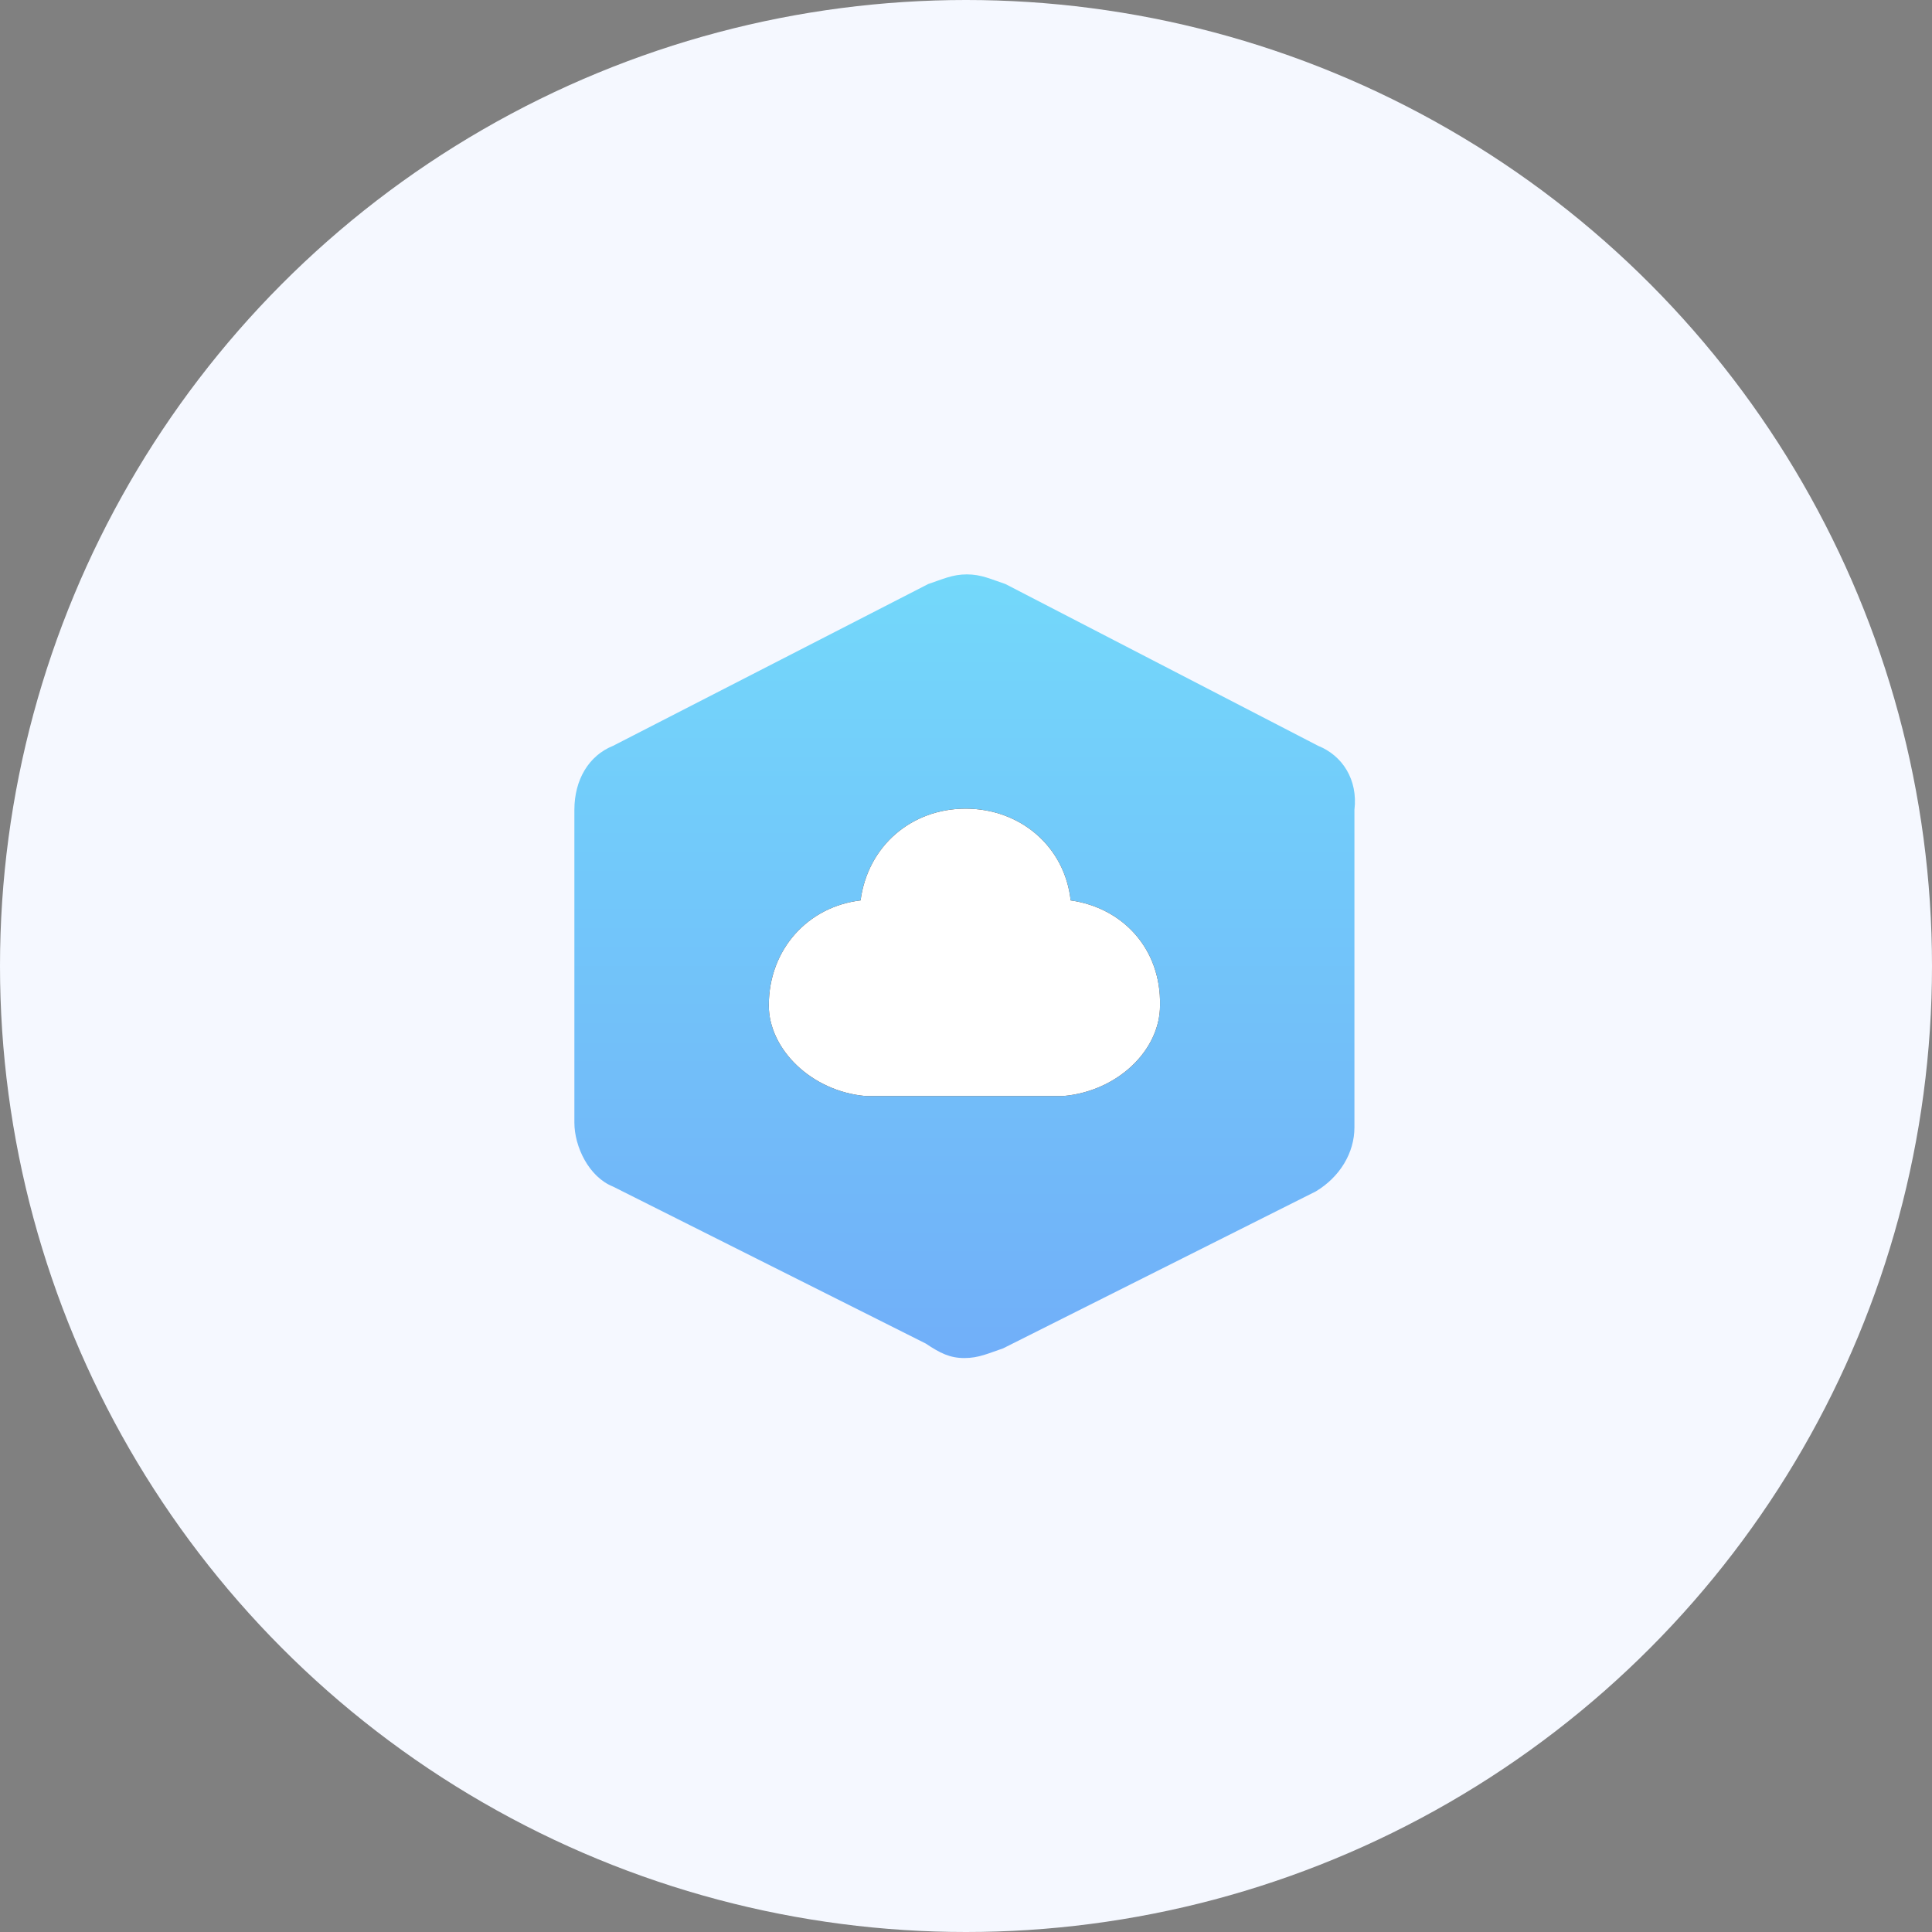
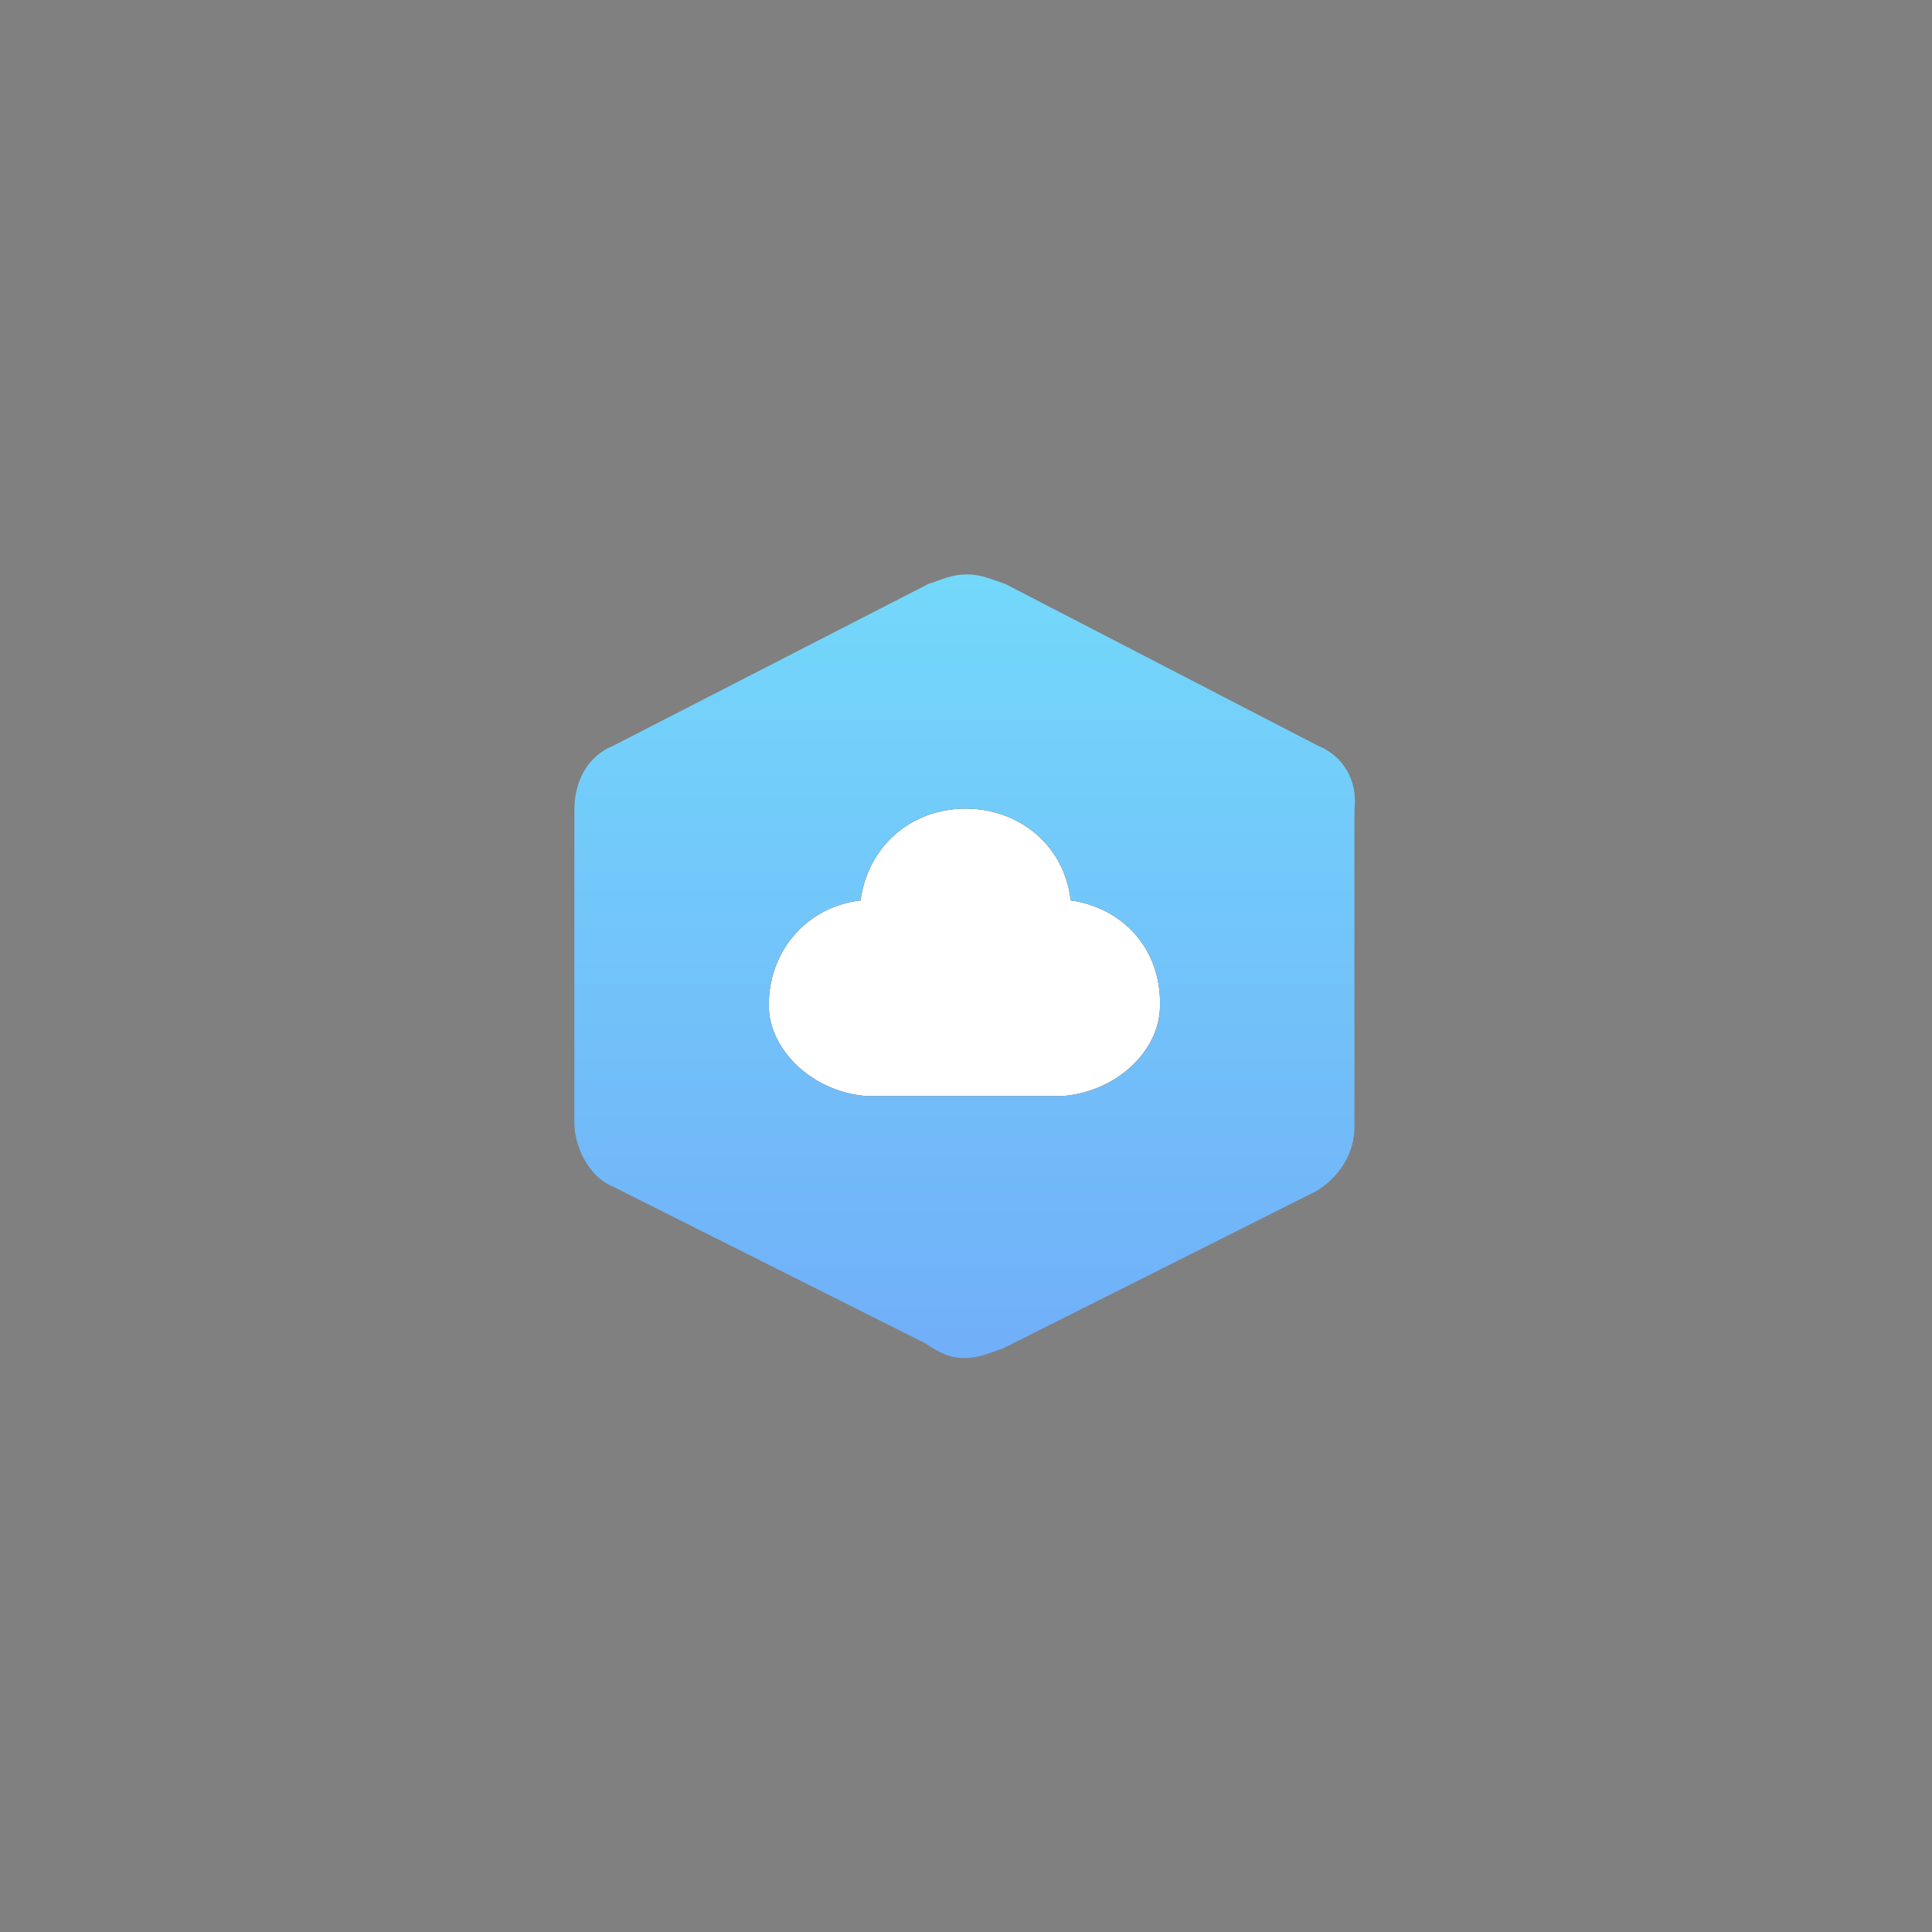
<svg xmlns="http://www.w3.org/2000/svg" version="1.1" id="图层_1" x="0px" y="0px" viewBox="0 0 160 160" style="enable-background:new 0 0 160 160;" xml:space="preserve">
  <rect x="0" y="0" width="160" height="160" fill="#808080" stroke="none" />
  <style type="text/css">
	.st0{fill-rule:evenodd;clip-rule:evenodd;fill:#F5F8FF;}
	.st1{fill-rule:evenodd;clip-rule:evenodd;fill:url(#路径_2_);}
	.st2{fill:#FFFFFF;}
</style>
  <title>图标/ic_cloudstorage</title>
  <desc>Created with Sketch.</desc>
  <g id="图标_x2F_ic_x5F_cloudstorage">
    <g id="分组-2">
-       <circle id="椭圆形" class="st0" cx="80" cy="80" r="80" />
      <g id="分组" transform="translate(47.568, 47.568)">
        <linearGradient id="路径_2_" gradientUnits="userSpaceOnUse" x1="15.946" y1="49.419" x2="15.946" y2="48.419" gradientTransform="matrix(64.865 0 0 -64.865 -1001.887 3205.563)">
          <stop offset="0" style="stop-color:#73D8FA" />
          <stop offset="1" style="stop-color:#71AFF9" />
        </linearGradient>
        <path id="路径" class="st1" d="M61.6,14.2L35.7,0.8c-1.2-0.4-2-0.8-3.2-0.8c-1.2,0-2,0.4-3.2,0.8L3.2,14.2C1.2,15,0,17,0,19.5     v25.9c0,2,1.2,4.5,3.2,5.3l25.9,13c1.2,0.8,2,1.2,3.2,1.2c1.2,0,2-0.4,3.2-0.8l25.9-13c2-1.2,3.2-3.2,3.2-5.3V19.5     C64.9,17,63.6,15,61.6,14.2z" />
        <g id="路径_1_">
          <g>
            <path id="path-2" d="M41.1,27c-0.5-4.5-4.2-7.6-8.7-7.6s-8.1,3.1-8.7,7.6c-4.3,0.5-7.6,4-7.6,8.7c0,3.6,3.5,7.1,8,7.5       c1,0,3.8,0,5,0c0.4,0,6,0,6.4,0c2,0,3.4,0,5,0c4.5-0.4,8-3.8,8-7.5C48.6,31,45.4,27.6,41.1,27" />
          </g>
          <g>
            <path id="path-2_1_" class="st2" d="M41.1,27c-0.5-4.5-4.2-7.6-8.7-7.6s-8.1,3.1-8.7,7.6c-4.3,0.5-7.6,4-7.6,8.7       c0,3.6,3.5,7.1,8,7.5c1,0,3.8,0,5,0c0.4,0,6,0,6.4,0c2,0,3.4,0,5,0c4.5-0.4,8-3.8,8-7.5C48.6,31,45.4,27.6,41.1,27" />
          </g>
        </g>
      </g>
    </g>
  </g>
</svg>